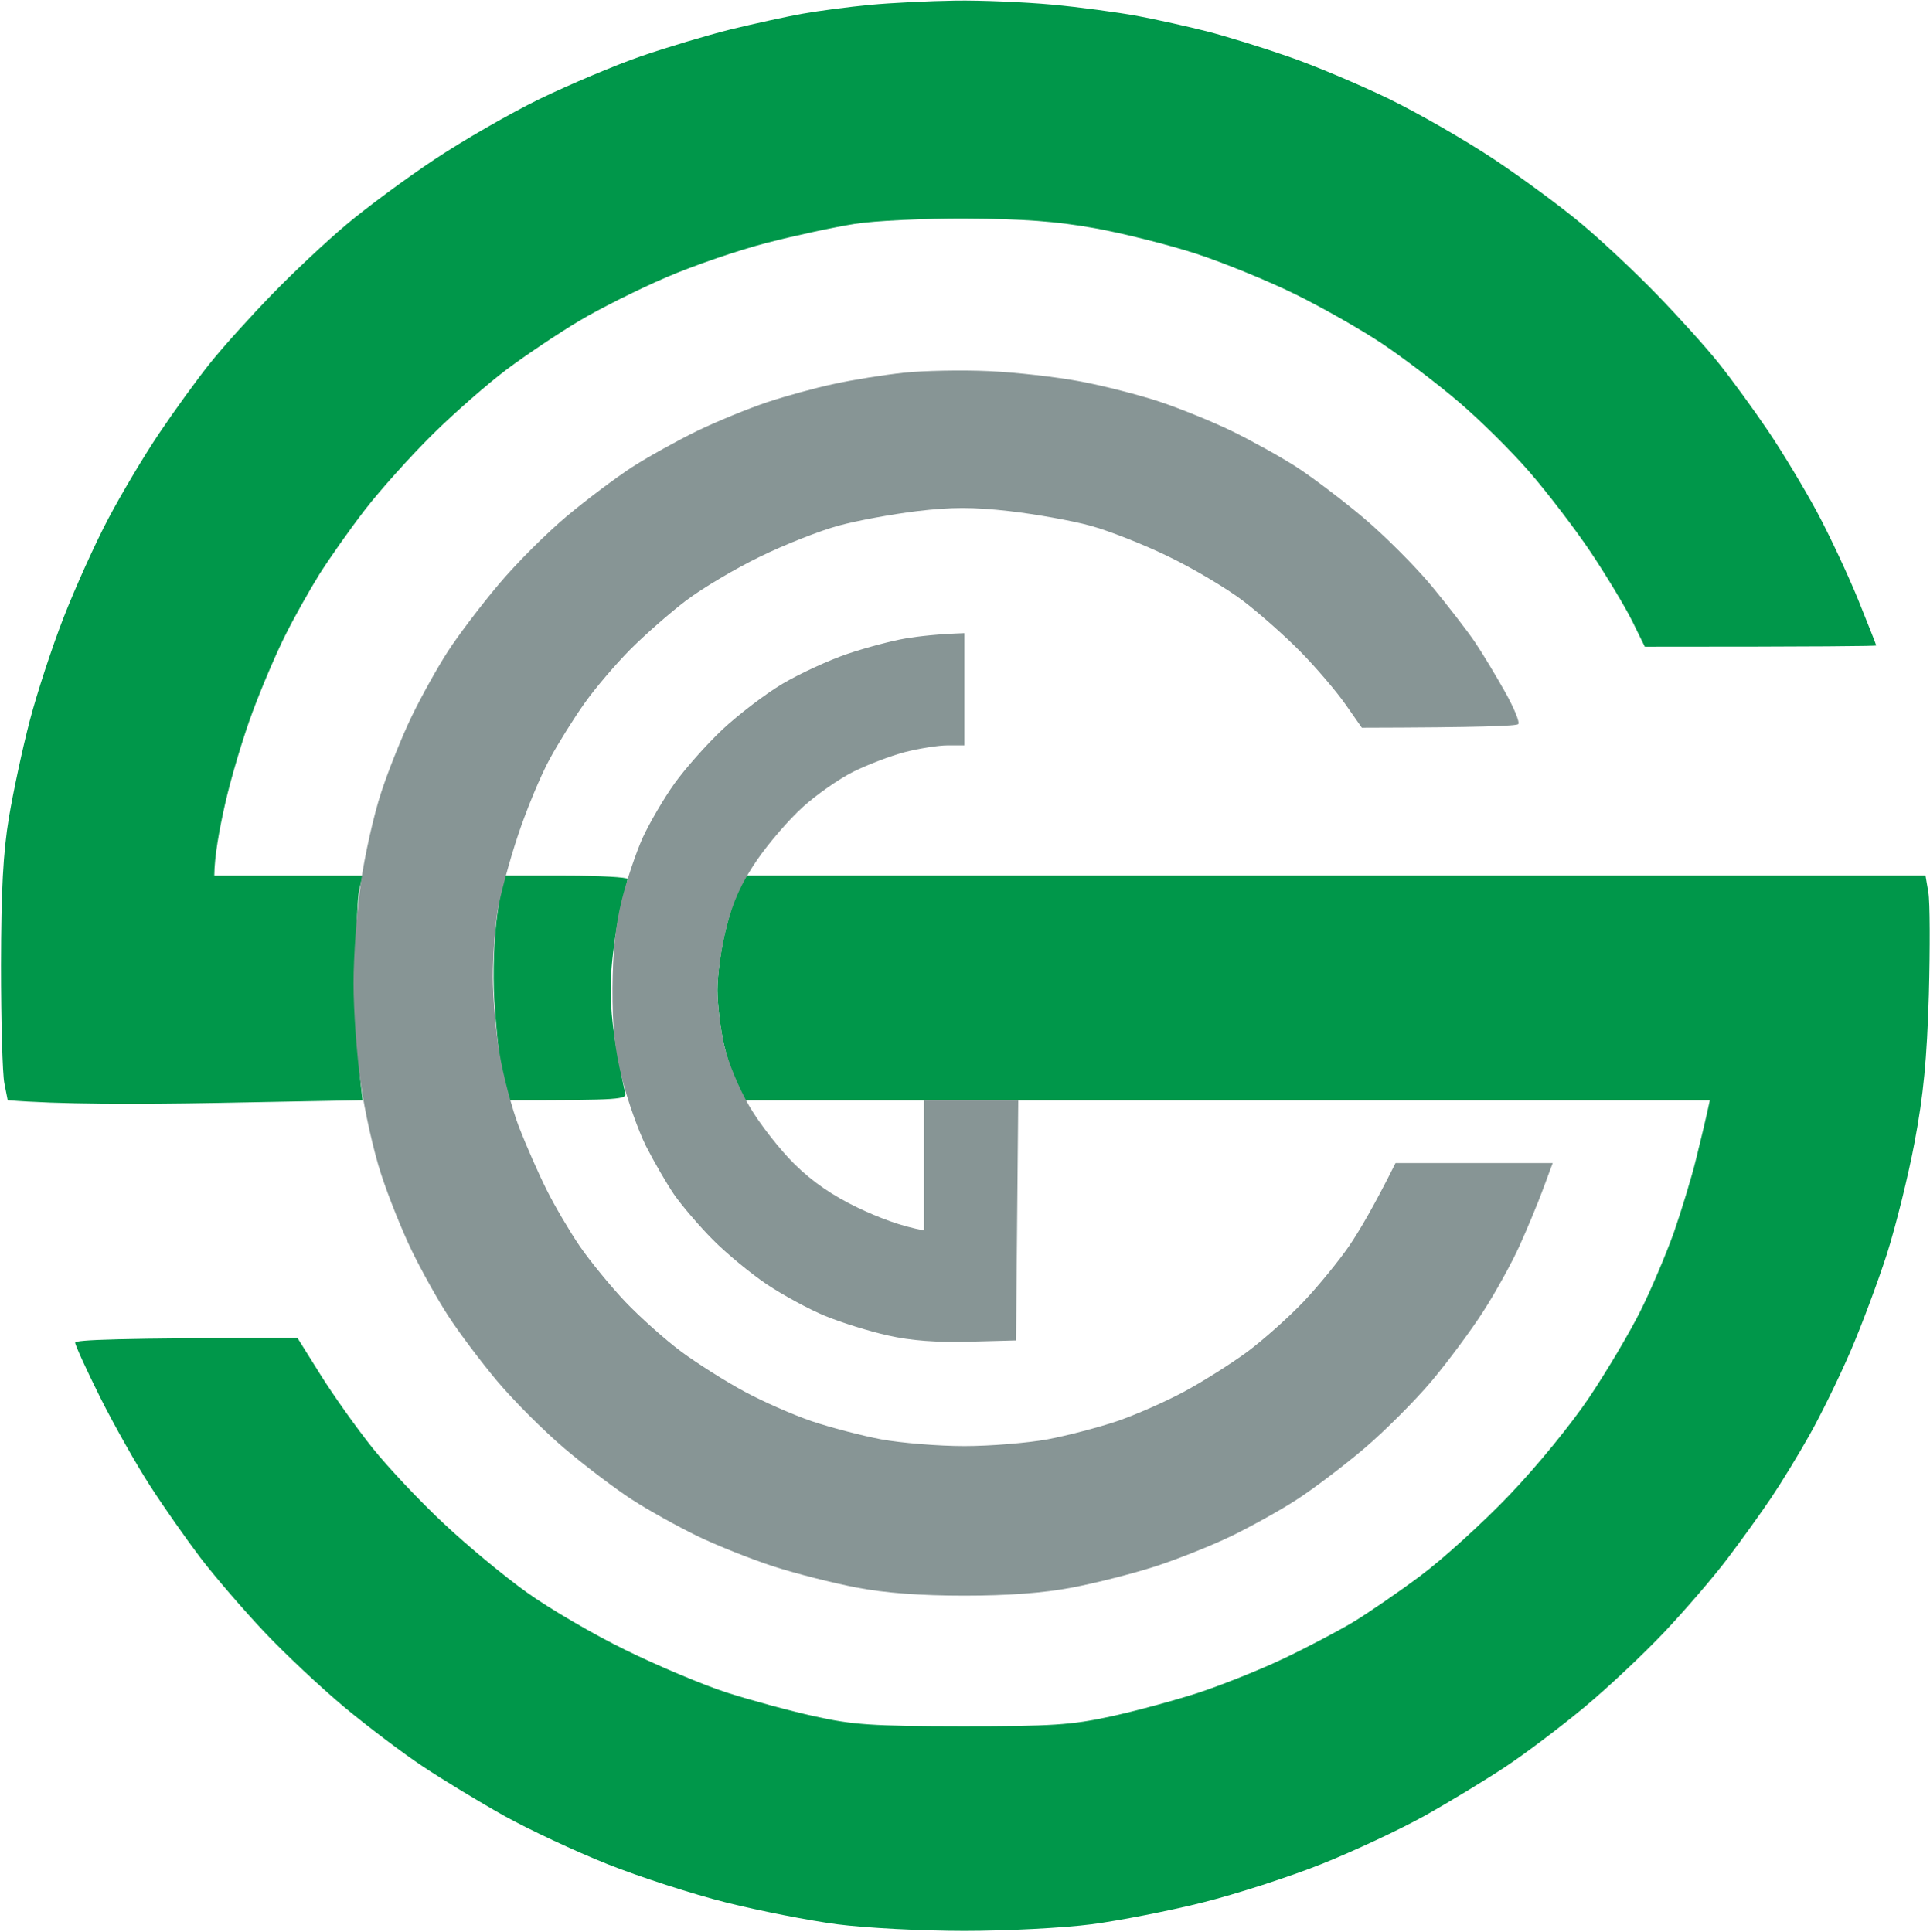
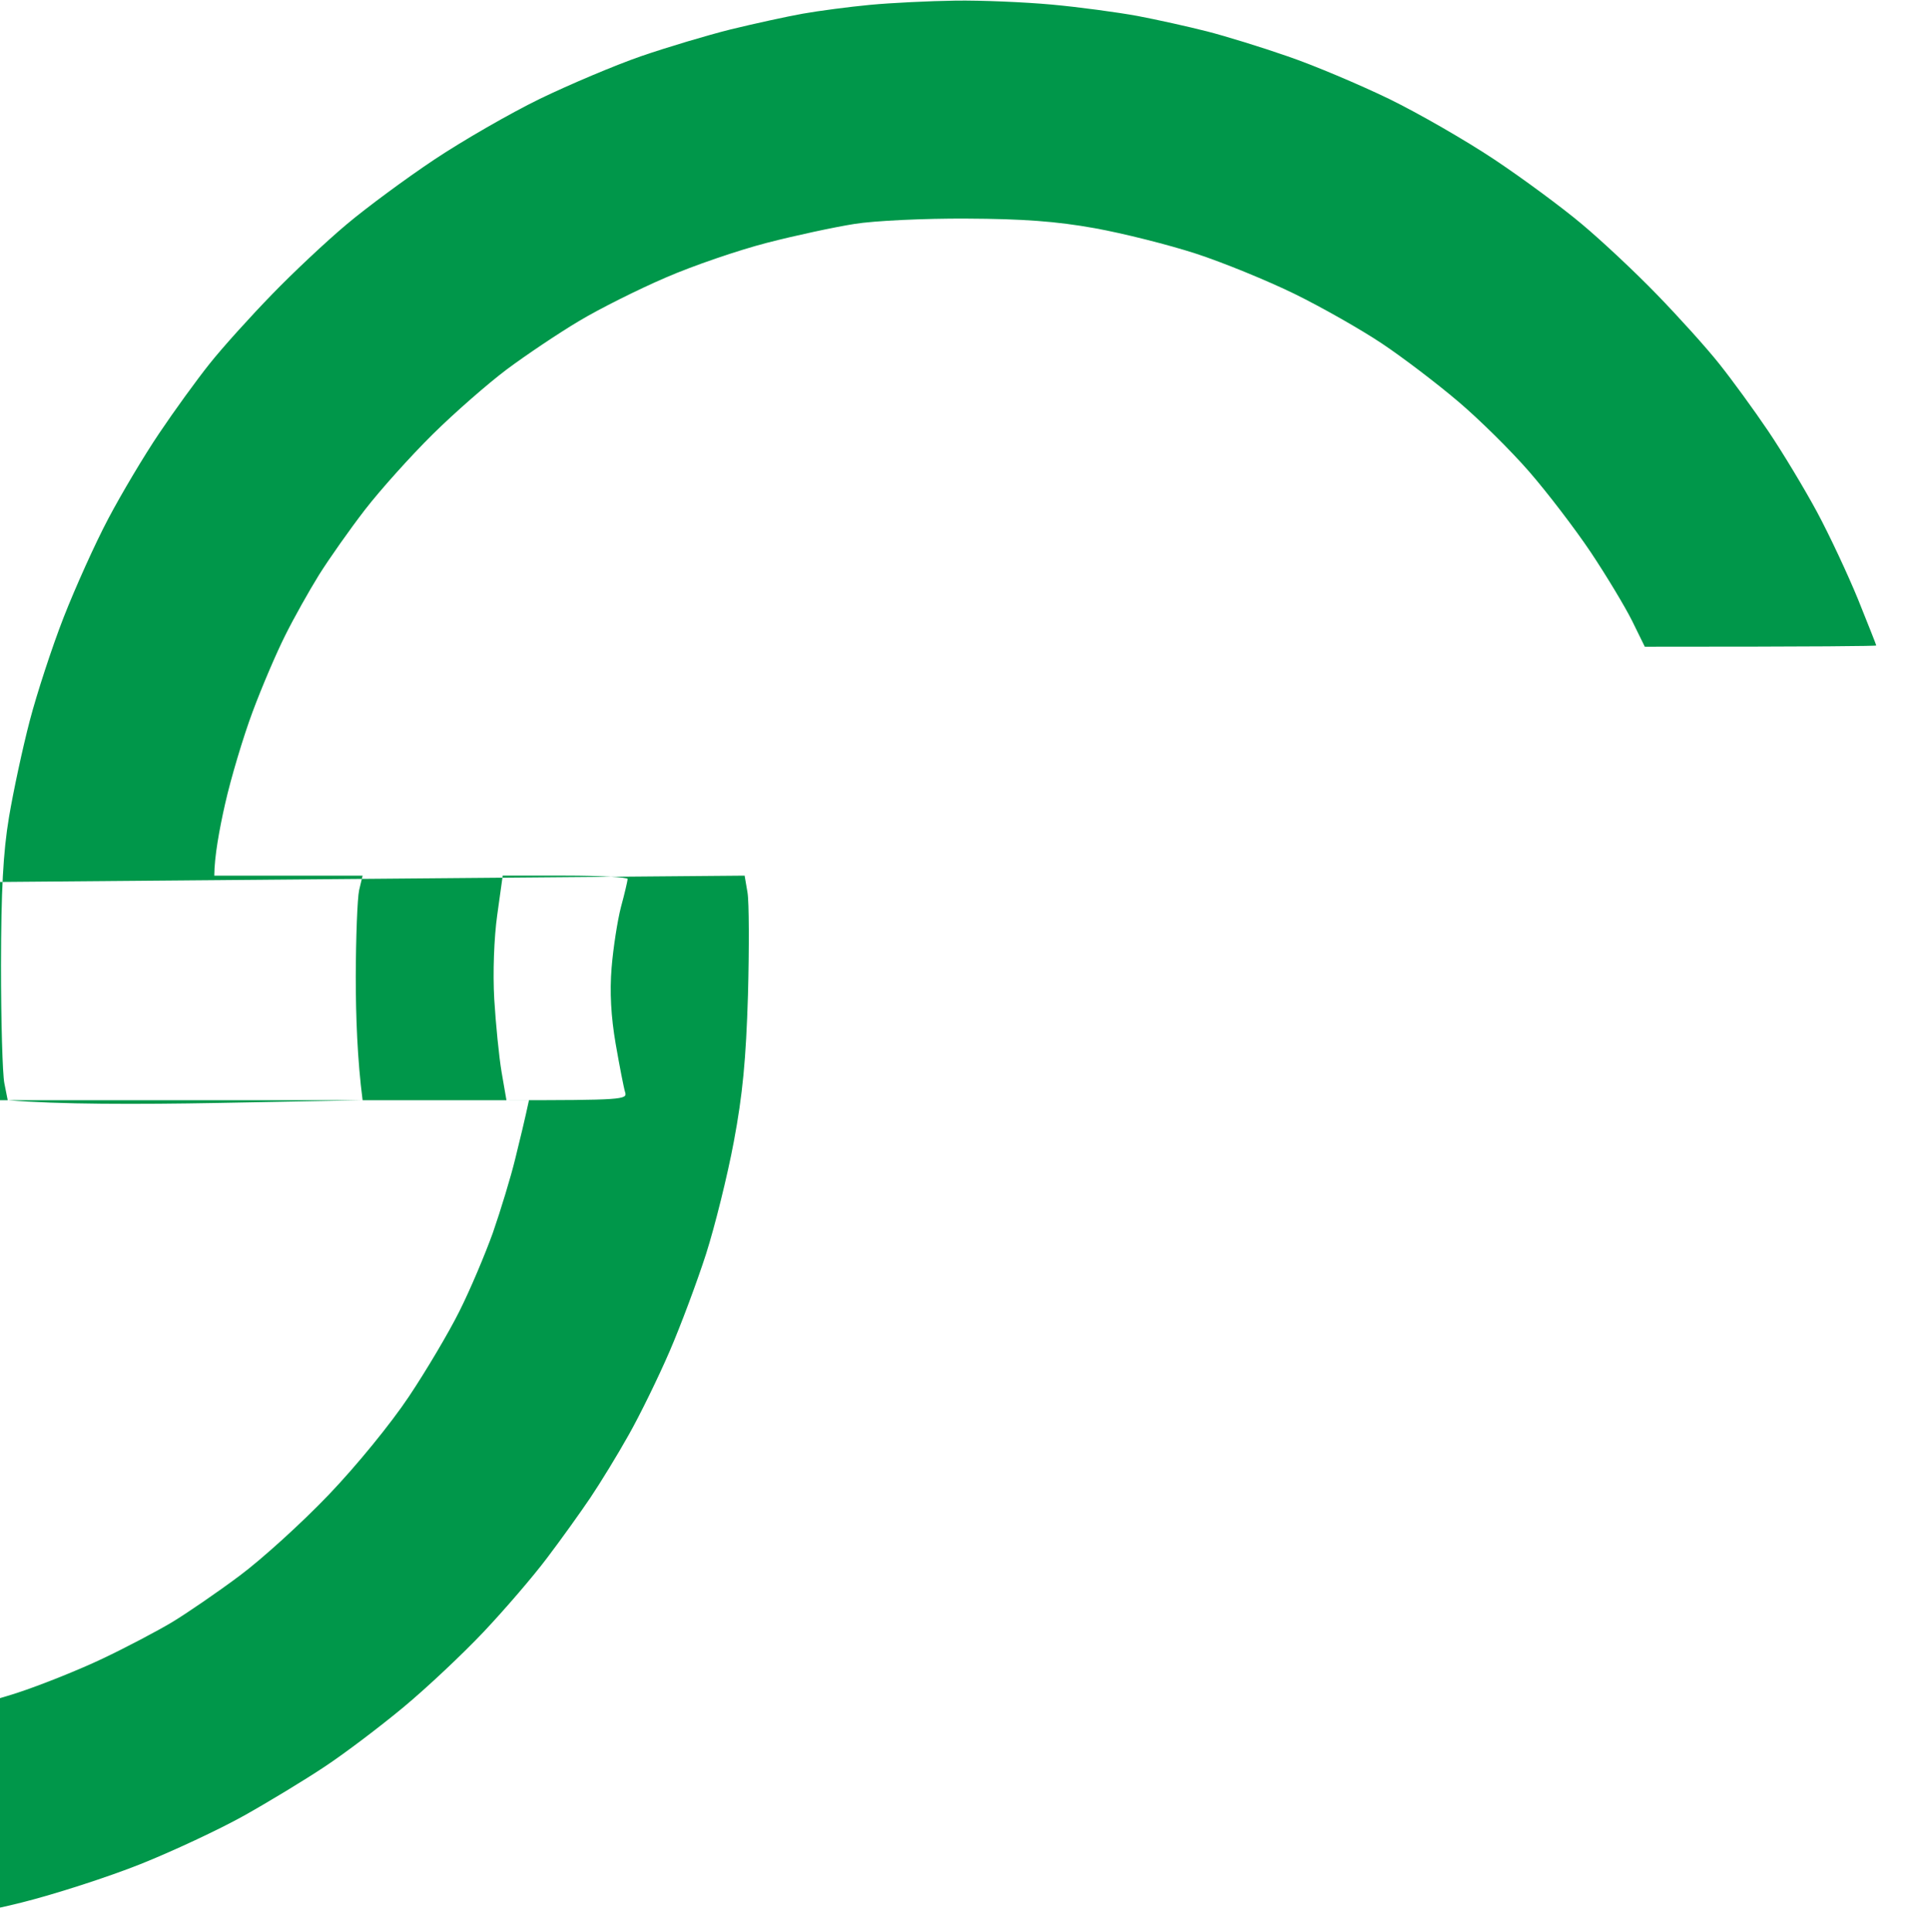
<svg xmlns="http://www.w3.org/2000/svg" version="1.2" viewBox="0 0 1551 1553" width="1551" height="1553">
  <style>.a{fill:#00974a}.b{fill:#879595}</style>
-   <path fill-rule="evenodd" class="a" d="m767.8 0.5c20.8-0.3 55.7 1.2 77.6 3.2 21.8 2 52.7 6.2 68.6 9.1 15.8 3 41 8.6 55.9 12.4 14.9 3.8 44.1 12.8 65 20.1 20.8 7.1 57.4 22.6 81.2 34.1 23.8 11.6 62 33.6 84.8 48.8 22.8 15.2 54.5 38.6 70.4 52 15.9 13.3 43 38.7 60.2 56.5 17.2 17.7 39.8 42.7 50.1 55.7 10.3 12.9 28 37.2 39.4 54.1 11.4 16.9 29 46.1 39.2 65 10.1 18.8 24.9 50.5 33 70.3 8 19.9 14.6 36.5 14.6 37-0.1 0.5-41.9 1-186 1l-10.2-20.8c-5.7-11.4-20.6-36.2-33.2-55.1-12.6-18.8-34.9-48-49.6-64.9-14.7-16.9-40.4-42.3-57.1-56.4-16.7-14.2-44.1-35.1-61-46.4-16.9-11.3-48.6-29.3-70.4-40-21.9-10.7-57.6-25.3-79.4-32.4-21.9-7.1-58.4-16.3-81.2-20.4-30.6-5.5-57.7-7.5-102.9-7.7-33.7-0.2-74.3 1.7-90.2 4.3-15.9 2.5-47.6 9.3-70.4 15.2-22.8 5.9-59.4 18.4-81.2 27.9-21.9 9.4-53.3 25.1-69.8 35-16.6 9.9-42.5 27.3-57.8 38.7-15.2 11.4-42.1 34.9-59.7 52.3-17.7 17.5-42.1 44.7-54.4 60.6-12.2 15.8-28.8 39.4-36.9 52.3-8 12.9-20.3 34.8-27.2 48.7-7 13.9-18.8 41.5-26.2 61.4-7.4 19.8-17.4 53.1-22.1 74-4.7 20.8-8.6 42.3-8.7 57.7h119.2l-2.8 11.7c-1.4 6.5-2.6 37.8-2.7 69.5 0 31.8 1.3 67.1 5.5 99.3l-116.4 2.2c-64.1 1.2-128.2 1.2-168.8-2.2l-2.7-13.6c-1.5-7.4-2.7-50.1-2.7-94.7 0.1-60.4 1.7-90.9 6.4-119.1 3.5-20.9 11-55.8 16.7-77.6 5.7-21.8 17.9-59.2 27.2-83 9.3-23.8 25.4-59.6 35.9-79.4 10.5-19.9 28.8-50.7 40.9-68.6 12-17.9 30.2-43 40.5-55.9 10.3-13 32.9-38 50.1-55.7 17.2-17.8 44.3-43.2 60.2-56.5 15.9-13.4 47.6-36.8 70.4-52 22.8-15.2 61-37.2 84.8-48.8 23.8-11.5 60.4-27 81.2-34.2 20.9-7.2 53.4-16.9 72.2-21.6 18.9-4.6 44.9-10.3 57.8-12.6 12.9-2.3 37.2-5.5 54.1-7.1 16.9-1.6 47.7-3.1 68.6-3.4zm-169.4 703.3h949l2.3 13.5c1.3 7.5 1.4 44.4 0.4 82.2-1.6 52.1-4.3 80.4-11.4 118.2-5.1 27.3-15.2 67.9-22.3 90.2-7.2 22.3-20.4 57.7-29.4 78.5-9 20.8-23.7 50.9-32.7 66.8-8.9 15.9-22.8 38.6-30.8 50.5-8 11.9-23.7 33.8-35 48.7-11.2 14.9-34.1 41.5-50.8 59.2-16.7 17.7-45.7 45-64.6 60.7-18.9 15.7-47.3 37.2-63.2 47.7-15.9 10.6-45.1 28.3-64.9 39.4-19.9 11.1-57.3 28.6-83.1 38.9-25.8 10.3-68.8 24.2-95.6 30.9-26.8 6.7-67 14.6-89.3 17.5-22.4 2.9-68.3 5.3-102 5.3-33.7 0-79.6-2.4-102-5.3-22.3-2.9-62.5-10.8-89.3-17.5-26.8-6.7-69.8-20.6-95.6-30.9-25.8-10.3-63.2-27.8-83.1-38.9-19.8-11.1-49-28.8-64.9-39.4-15.9-10.5-44.3-32-63.2-47.7-18.8-15.7-47.9-43-64.6-60.7-16.7-17.7-39.6-44.3-51-59.2-11.3-14.9-29.5-40.8-40.4-57.7-11-16.9-29.1-49-40.3-71.3-11.1-22.3-20.2-42.2-20.2-44.2 0-2.3 32.2-3.7 178.6-3.9l18.7 29.9c10.3 16.5 29.1 42.9 41.8 58.8 12.8 15.9 38.5 43.2 57.2 60.6 18.6 17.5 48.5 42.3 66.4 55.1 17.9 12.9 53.6 33.8 79.4 46.4 25.8 12.7 62.4 28.1 81.2 34.2 18.9 6.1 50.5 14.7 70.4 19.1 31.4 7 46.9 8 119.1 8.1 72 0 87.8-1 119.1-7.8 19.9-4.3 51.5-12.9 70.4-19 18.9-6.2 49.7-18.5 68.6-27.5 18.8-8.9 44-22.2 55.9-29.3 11.9-7.2 36.3-23.9 54.1-37.2 17.9-13.3 50.2-42.6 71.8-65.2 22.5-23.5 50.1-57.4 64.5-79 13.9-20.8 32.2-51.7 40.6-68.6 8.5-16.9 20.5-45.3 26.9-63.1 6.2-17.9 14.4-44.7 18-59.6 3.7-14.9 7.7-31.5 11-46.9h-776l-5.4-10.8c-2.9-6-7.8-21-10.8-33.4-2.9-12.5-5.3-32.3-5.4-44.2 0-12 2.9-33.9 6.7-48.8 3.7-14.9 8.7-30.7 10.9-35.2zm-194.4 0h50.2c27.6 0 50.2 1.3 50.2 2.7-0.1 1.5-2.4 11.7-5.4 22.6-2.8 10.9-6.2 32.8-7.5 48.7-1.6 19.5-0.5 39.4 3.3 61.4 3.1 17.8 6.5 35.3 7.6 38.8 1.8 5.8-2 6.3-95.4 6.3l-3.9-22.6c-2.1-12.4-4.7-38.8-5.9-58.6-1.2-21.2-0.2-49.2 2.4-67.7z" />
-   <path fill-rule="evenodd" class="b" d="m794.9 298.3c21.8 1 55.1 4.8 73.9 8.4 18.9 3.6 47.3 10.9 63.2 16.2 15.9 5.3 41.9 15.8 57.8 23.5 15.8 7.7 39.4 20.8 52.3 29.1 12.9 8.4 37.2 26.8 53.9 40.9 16.8 14.2 41.3 38.7 54.5 54.6 13.1 15.9 28.8 36.2 34.8 45.1 6 8.9 16.8 26.8 24 39.7 7.3 12.9 12.2 24.7 10.8 26.2-1.3 1.5-30.1 2.7-125.7 2.9l-13.3-19c-7.4-10.5-23.6-29.5-36.1-42.2-12.5-12.7-33.3-31.1-46.2-40.9-12.9-9.8-39.7-25.8-59.6-35.4-19.8-9.7-48.3-20.9-63.1-24.9-14.9-4.1-44.2-9.3-65-11.7-29.2-3.3-46.2-3.3-74 0-19.8 2.4-48.3 7.6-63.2 11.7-14.9 4-43.3 15.2-63.1 24.9-19.9 9.6-46.7 25.6-59.6 35.4-12.9 9.8-32.9 27.4-44.6 39.1-11.6 11.7-28.1 31-36.6 43-8.5 11.9-21.2 32.2-28.2 45.1-7.1 12.9-18.6 40.5-25.5 61.3-7 20.9-14.4 48.5-16.5 61.4-2 12.9-3.7 36.4-3.7 52.3 0 15.9 2.3 43.5 5.3 61.4 2.9 17.8 10 44.7 15.7 59.5 5.8 14.9 15.8 37.7 22.3 50.6 6.4 12.9 18.4 33.2 26.5 45.1 8.2 11.9 24.6 32 36.5 44.6 12 12.6 32.3 30.7 45.2 40.3 12.9 9.5 35.6 23.9 50.5 31.9 14.9 8.1 39.3 18.8 54.2 23.9 14.9 5 40 11.6 55.9 14.6 15.9 2.9 45.9 5.4 66.8 5.4 20.8 0 50.9-2.5 66.8-5.4 15.9-3 41-9.6 55.9-14.6 14.9-5.1 39.2-15.8 54.2-23.9 14.8-8 37.6-22.4 50.5-31.9 12.9-9.6 33.2-27.7 45.2-40.3 11.9-12.6 28.3-32.7 36.5-44.6 8.1-11.9 19.9-31.8 37.4-66.8h126.3l-7.7 20.8c-4.2 11.4-12.8 32.1-19.1 46-6.3 13.9-19.3 37.4-28.9 52.3-9.5 14.9-28.2 40.1-41.5 56-13.3 15.8-37.8 40.4-54.6 54.6-16.7 14.1-41 32.5-53.9 40.8-12.9 8.4-36.5 21.5-52.3 29.2-15.9 7.7-43.5 18.7-61.4 24.5-17.9 5.8-47.9 13.4-66.8 17-23 4.4-51.4 6.5-86.6 6.5-35.2 0-63.6-2.1-86.6-6.5-18.9-3.6-48.9-11.2-66.8-17-17.9-5.8-45.5-16.8-61.4-24.5-15.8-7.7-39.4-20.8-52.3-29.2-12.9-8.3-37.2-26.7-53.9-40.8-16.8-14.2-41.3-38.8-54.6-54.6-13.3-15.9-31-39.5-39.3-52.4-8.4-12.9-21.5-36.4-29.2-52.3-7.7-15.9-18.8-43.5-24.6-61.4-5.9-17.8-13.3-50.7-16.4-73.1-3.2-22.3-5.8-58.4-5.8-80.3 0-21.8 2.6-57.9 5.8-80.3 3.1-22.3 10.5-55.2 16.4-73.1 5.8-17.8 16.9-45.4 24.6-61.3 7.7-15.9 20.8-39.5 29.2-52.4 8.3-12.8 26.7-37.1 40.9-53.9 14.1-16.8 38.7-41.3 54.6-54.6 15.9-13.3 39.4-30.9 52.3-39.3 12.9-8.3 36.5-21.4 52.3-29.1 15.9-7.7 41.1-18 56-23 14.9-5 39.3-11.7 54.1-14.8 14.9-3.3 40.1-7.3 56-9 15.9-1.7 46.7-2.3 68.6-1.3zm-19.9 210.6v90.2h-13.5c-7.5 0-22.9 2.5-34.3 5.4-11.4 3-30.1 10.1-41.5 15.8-11.4 5.7-29.7 18.5-40.6 28.4-11 9.9-27.5 29.1-36.9 42.8-12.3 18-19.1 33-24.4 53.8-4.1 15.9-7.3 38.6-7.3 50.6 0.1 11.9 2.6 32.2 5.6 45.1 3.1 12.9 12.2 34.8 20.4 48.7 8.2 13.9 24.4 34.6 36 46 14.4 14.2 30.4 25.2 50.8 35 16.4 7.8 35 15.1 53.2 18.2v-104.6h75.8l-1.8 193.1-37.9 1c-25.8 0.7-46.5-0.8-65-5-14.9-3.3-37.6-10.4-50.5-15.7-12.9-5.3-34-16.8-46.9-25.4-12.9-8.7-32.4-24.8-43.4-35.9-10.9-11-24.9-27.4-31.1-36.3-6.1-9-16.2-26.4-22.5-38.8-6.2-12.4-14.9-36.8-19.2-54.2-6-23.7-7.9-41.8-7.8-73.1 0.2-28.6 2.5-50.4 7.4-70.3 3.9-15.9 11.6-38.7 17-50.6 5.5-11.9 16.9-31.4 25.4-43.3 8.5-11.9 25.8-31.4 38.5-43.4 12.7-11.9 34.4-28.5 48.3-36.8 13.9-8.2 37.5-19.1 52.4-24.1 14.8-5 35.9-10.6 46.9-12.4 10.9-1.8 25.9-3.5 46.9-4.2z" />
+   <path fill-rule="evenodd" class="a" d="m767.8 0.5c20.8-0.3 55.7 1.2 77.6 3.2 21.8 2 52.7 6.2 68.6 9.1 15.8 3 41 8.6 55.9 12.4 14.9 3.8 44.1 12.8 65 20.1 20.8 7.1 57.4 22.6 81.2 34.1 23.8 11.6 62 33.6 84.8 48.8 22.8 15.2 54.5 38.6 70.4 52 15.9 13.3 43 38.7 60.2 56.5 17.2 17.7 39.8 42.7 50.1 55.7 10.3 12.9 28 37.2 39.4 54.1 11.4 16.9 29 46.1 39.2 65 10.1 18.8 24.9 50.5 33 70.3 8 19.9 14.6 36.5 14.6 37-0.1 0.5-41.9 1-186 1l-10.2-20.8c-5.7-11.4-20.6-36.2-33.2-55.1-12.6-18.8-34.9-48-49.6-64.9-14.7-16.9-40.4-42.3-57.1-56.4-16.7-14.2-44.1-35.1-61-46.4-16.9-11.3-48.6-29.3-70.4-40-21.9-10.7-57.6-25.3-79.4-32.4-21.9-7.1-58.4-16.3-81.2-20.4-30.6-5.5-57.7-7.5-102.9-7.7-33.7-0.2-74.3 1.7-90.2 4.3-15.9 2.5-47.6 9.3-70.4 15.2-22.8 5.9-59.4 18.4-81.2 27.9-21.9 9.4-53.3 25.1-69.8 35-16.6 9.9-42.5 27.3-57.8 38.7-15.2 11.4-42.1 34.9-59.7 52.3-17.7 17.5-42.1 44.7-54.4 60.6-12.2 15.8-28.8 39.4-36.9 52.3-8 12.9-20.3 34.8-27.2 48.7-7 13.9-18.8 41.5-26.2 61.4-7.4 19.8-17.4 53.1-22.1 74-4.7 20.8-8.6 42.3-8.7 57.7h119.2l-2.8 11.7c-1.4 6.5-2.6 37.8-2.7 69.5 0 31.8 1.3 67.1 5.5 99.3l-116.4 2.2c-64.1 1.2-128.2 1.2-168.8-2.2l-2.7-13.6c-1.5-7.4-2.7-50.1-2.7-94.7 0.1-60.4 1.7-90.9 6.4-119.1 3.5-20.9 11-55.8 16.7-77.6 5.7-21.8 17.9-59.2 27.2-83 9.3-23.8 25.4-59.6 35.9-79.4 10.5-19.9 28.8-50.7 40.9-68.6 12-17.9 30.2-43 40.5-55.9 10.3-13 32.9-38 50.1-55.7 17.2-17.8 44.3-43.2 60.2-56.5 15.9-13.4 47.6-36.8 70.4-52 22.8-15.2 61-37.2 84.8-48.8 23.8-11.5 60.4-27 81.2-34.2 20.9-7.2 53.4-16.9 72.2-21.6 18.9-4.6 44.9-10.3 57.8-12.6 12.9-2.3 37.2-5.5 54.1-7.1 16.9-1.6 47.7-3.1 68.6-3.4zm-169.4 703.3l2.3 13.5c1.3 7.5 1.4 44.4 0.4 82.2-1.6 52.1-4.3 80.4-11.4 118.2-5.1 27.3-15.2 67.9-22.3 90.2-7.2 22.3-20.4 57.7-29.4 78.5-9 20.8-23.7 50.9-32.7 66.8-8.9 15.9-22.8 38.6-30.8 50.5-8 11.9-23.7 33.8-35 48.7-11.2 14.9-34.1 41.5-50.8 59.2-16.7 17.7-45.7 45-64.6 60.7-18.9 15.7-47.3 37.2-63.2 47.7-15.9 10.6-45.1 28.3-64.9 39.4-19.9 11.1-57.3 28.6-83.1 38.9-25.8 10.3-68.8 24.2-95.6 30.9-26.8 6.7-67 14.6-89.3 17.5-22.4 2.9-68.3 5.3-102 5.3-33.7 0-79.6-2.4-102-5.3-22.3-2.9-62.5-10.8-89.3-17.5-26.8-6.7-69.8-20.6-95.6-30.9-25.8-10.3-63.2-27.8-83.1-38.9-19.8-11.1-49-28.8-64.9-39.4-15.9-10.5-44.3-32-63.2-47.7-18.8-15.7-47.9-43-64.6-60.7-16.7-17.7-39.6-44.3-51-59.2-11.3-14.9-29.5-40.8-40.4-57.7-11-16.9-29.1-49-40.3-71.3-11.1-22.3-20.2-42.2-20.2-44.2 0-2.3 32.2-3.7 178.6-3.9l18.7 29.9c10.3 16.5 29.1 42.9 41.8 58.8 12.8 15.9 38.5 43.2 57.2 60.6 18.6 17.5 48.5 42.3 66.4 55.1 17.9 12.9 53.6 33.8 79.4 46.4 25.8 12.7 62.4 28.1 81.2 34.2 18.9 6.1 50.5 14.7 70.4 19.1 31.4 7 46.9 8 119.1 8.1 72 0 87.8-1 119.1-7.8 19.9-4.3 51.5-12.9 70.4-19 18.9-6.2 49.7-18.5 68.6-27.5 18.8-8.9 44-22.2 55.9-29.3 11.9-7.2 36.3-23.9 54.1-37.2 17.9-13.3 50.2-42.6 71.8-65.2 22.5-23.5 50.1-57.4 64.5-79 13.9-20.8 32.2-51.7 40.6-68.6 8.5-16.9 20.5-45.3 26.9-63.1 6.2-17.9 14.4-44.7 18-59.6 3.7-14.9 7.7-31.5 11-46.9h-776l-5.4-10.8c-2.9-6-7.8-21-10.8-33.4-2.9-12.5-5.3-32.3-5.4-44.2 0-12 2.9-33.9 6.7-48.8 3.7-14.9 8.7-30.7 10.9-35.2zm-194.4 0h50.2c27.6 0 50.2 1.3 50.2 2.7-0.1 1.5-2.4 11.7-5.4 22.6-2.8 10.9-6.2 32.8-7.5 48.7-1.6 19.5-0.5 39.4 3.3 61.4 3.1 17.8 6.5 35.3 7.6 38.8 1.8 5.8-2 6.3-95.4 6.3l-3.9-22.6c-2.1-12.4-4.7-38.8-5.9-58.6-1.2-21.2-0.2-49.2 2.4-67.7z" />
</svg>